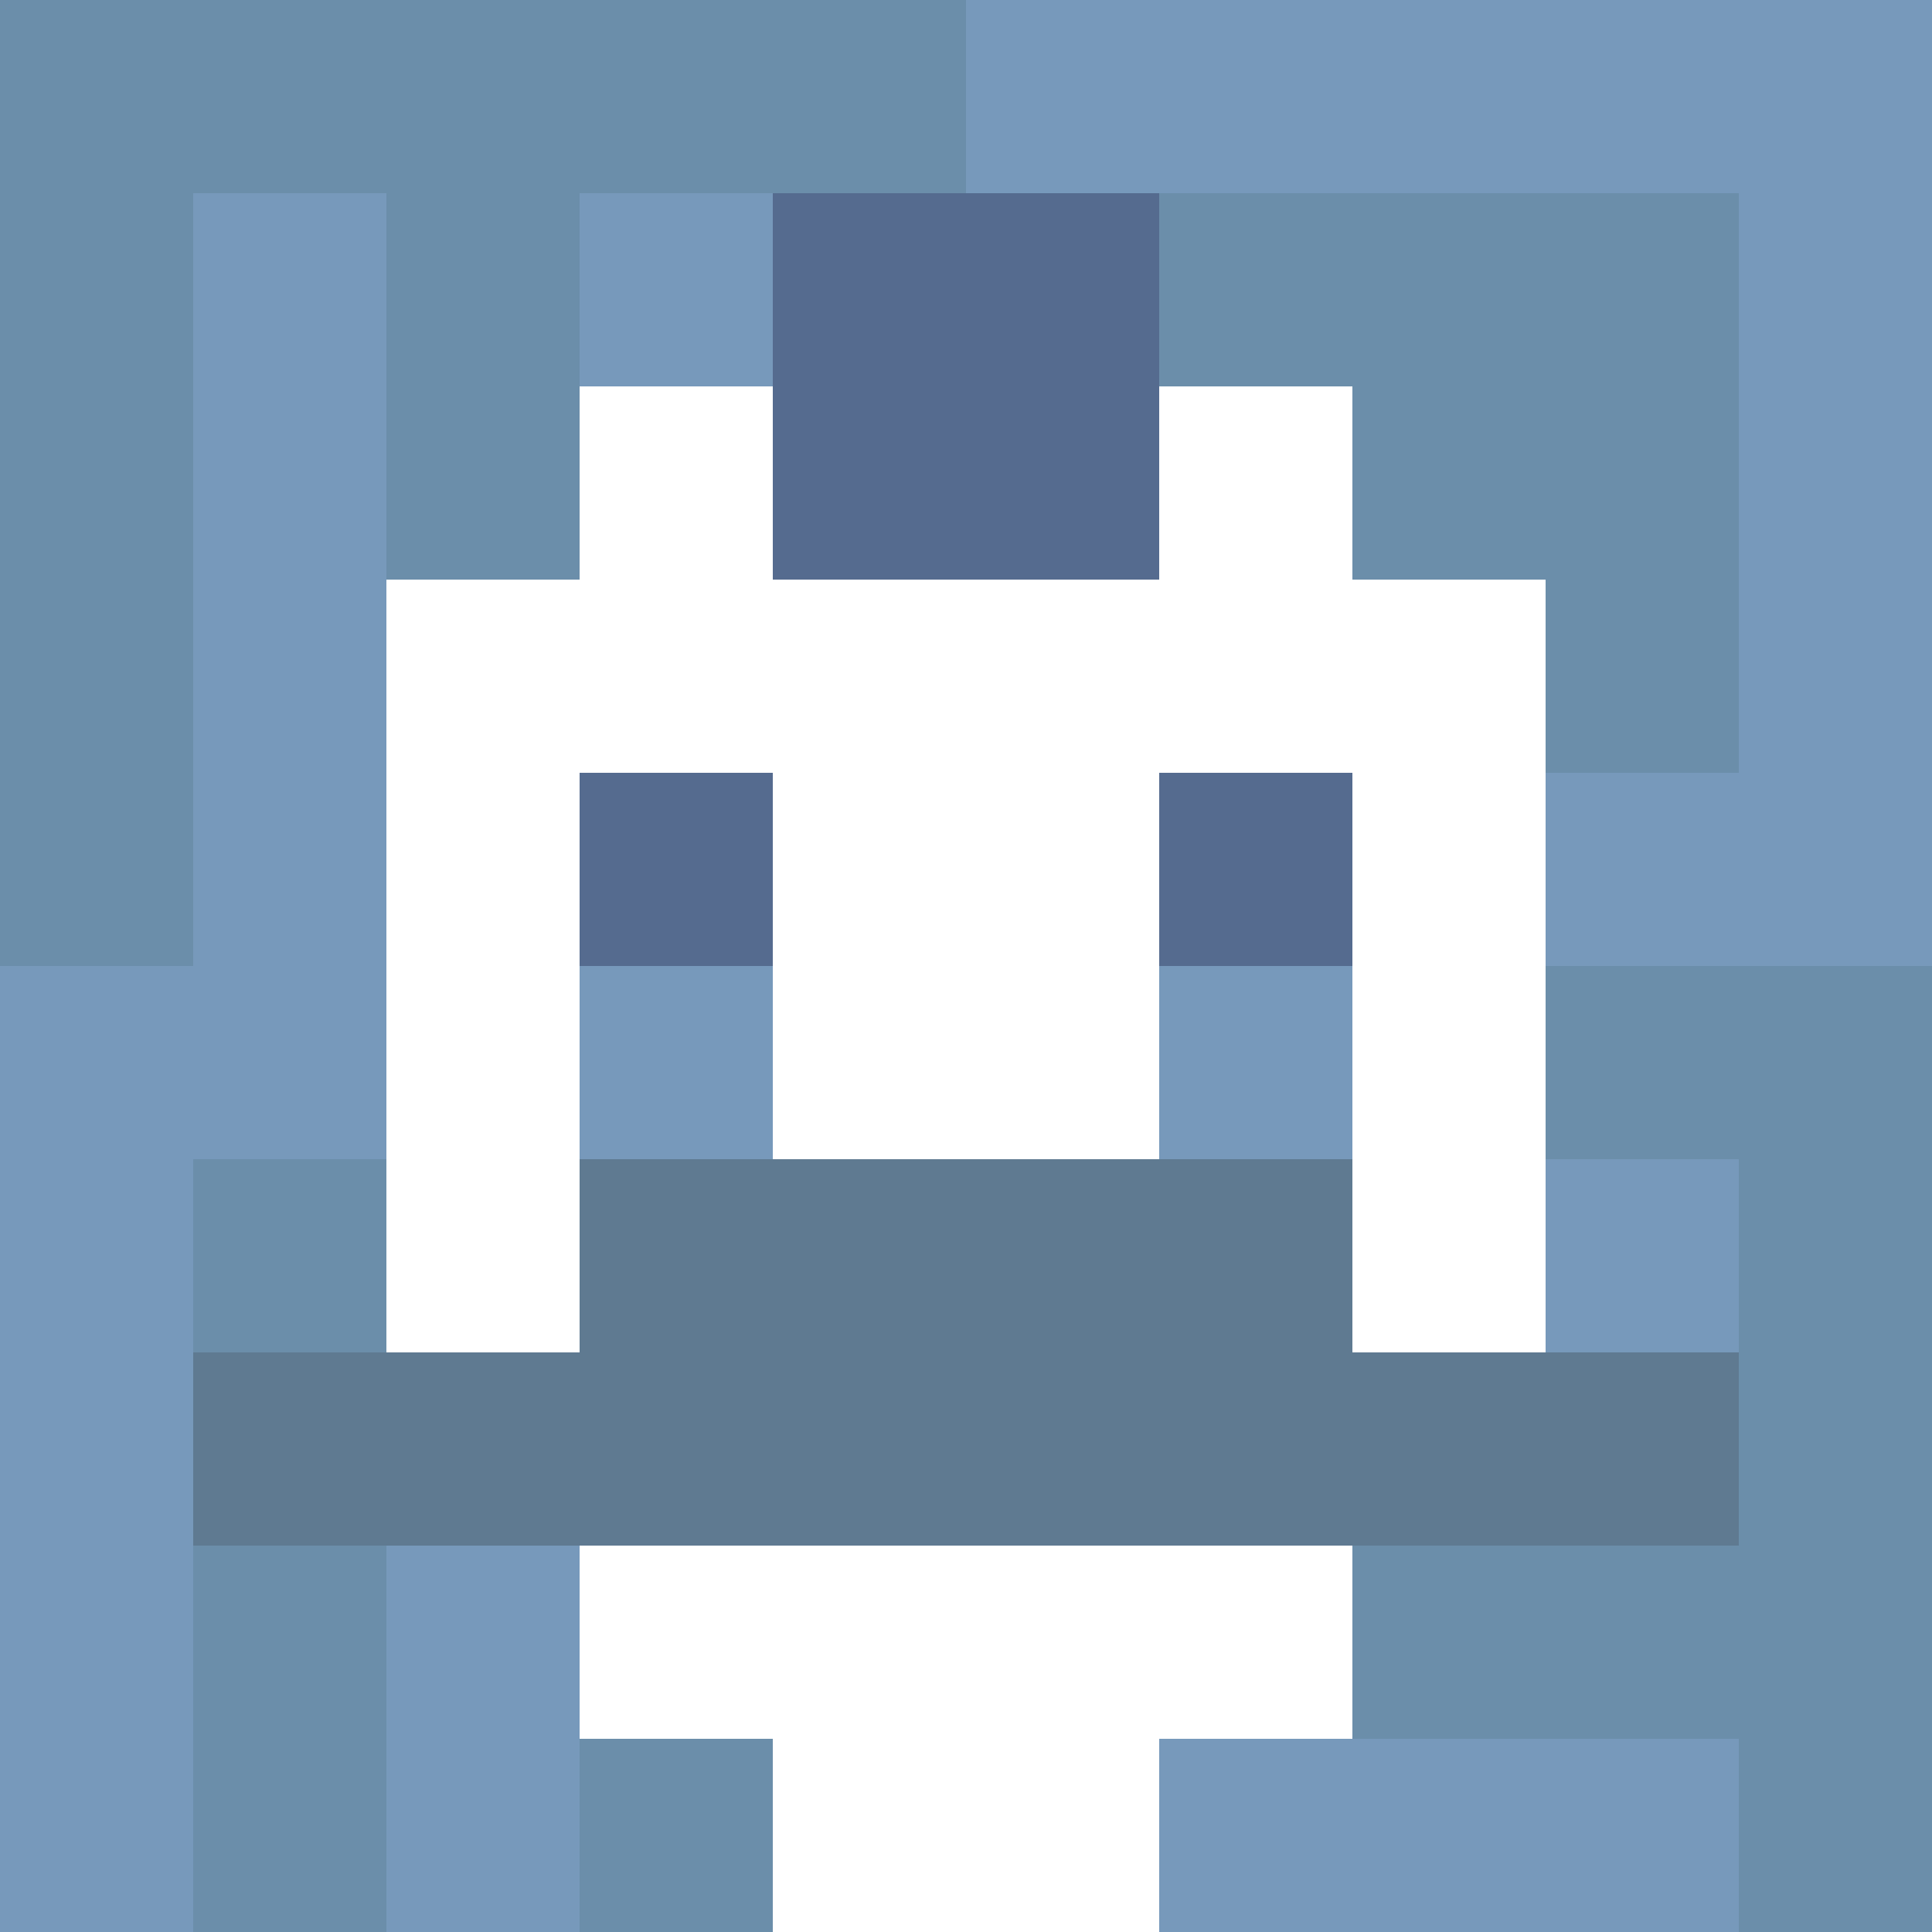
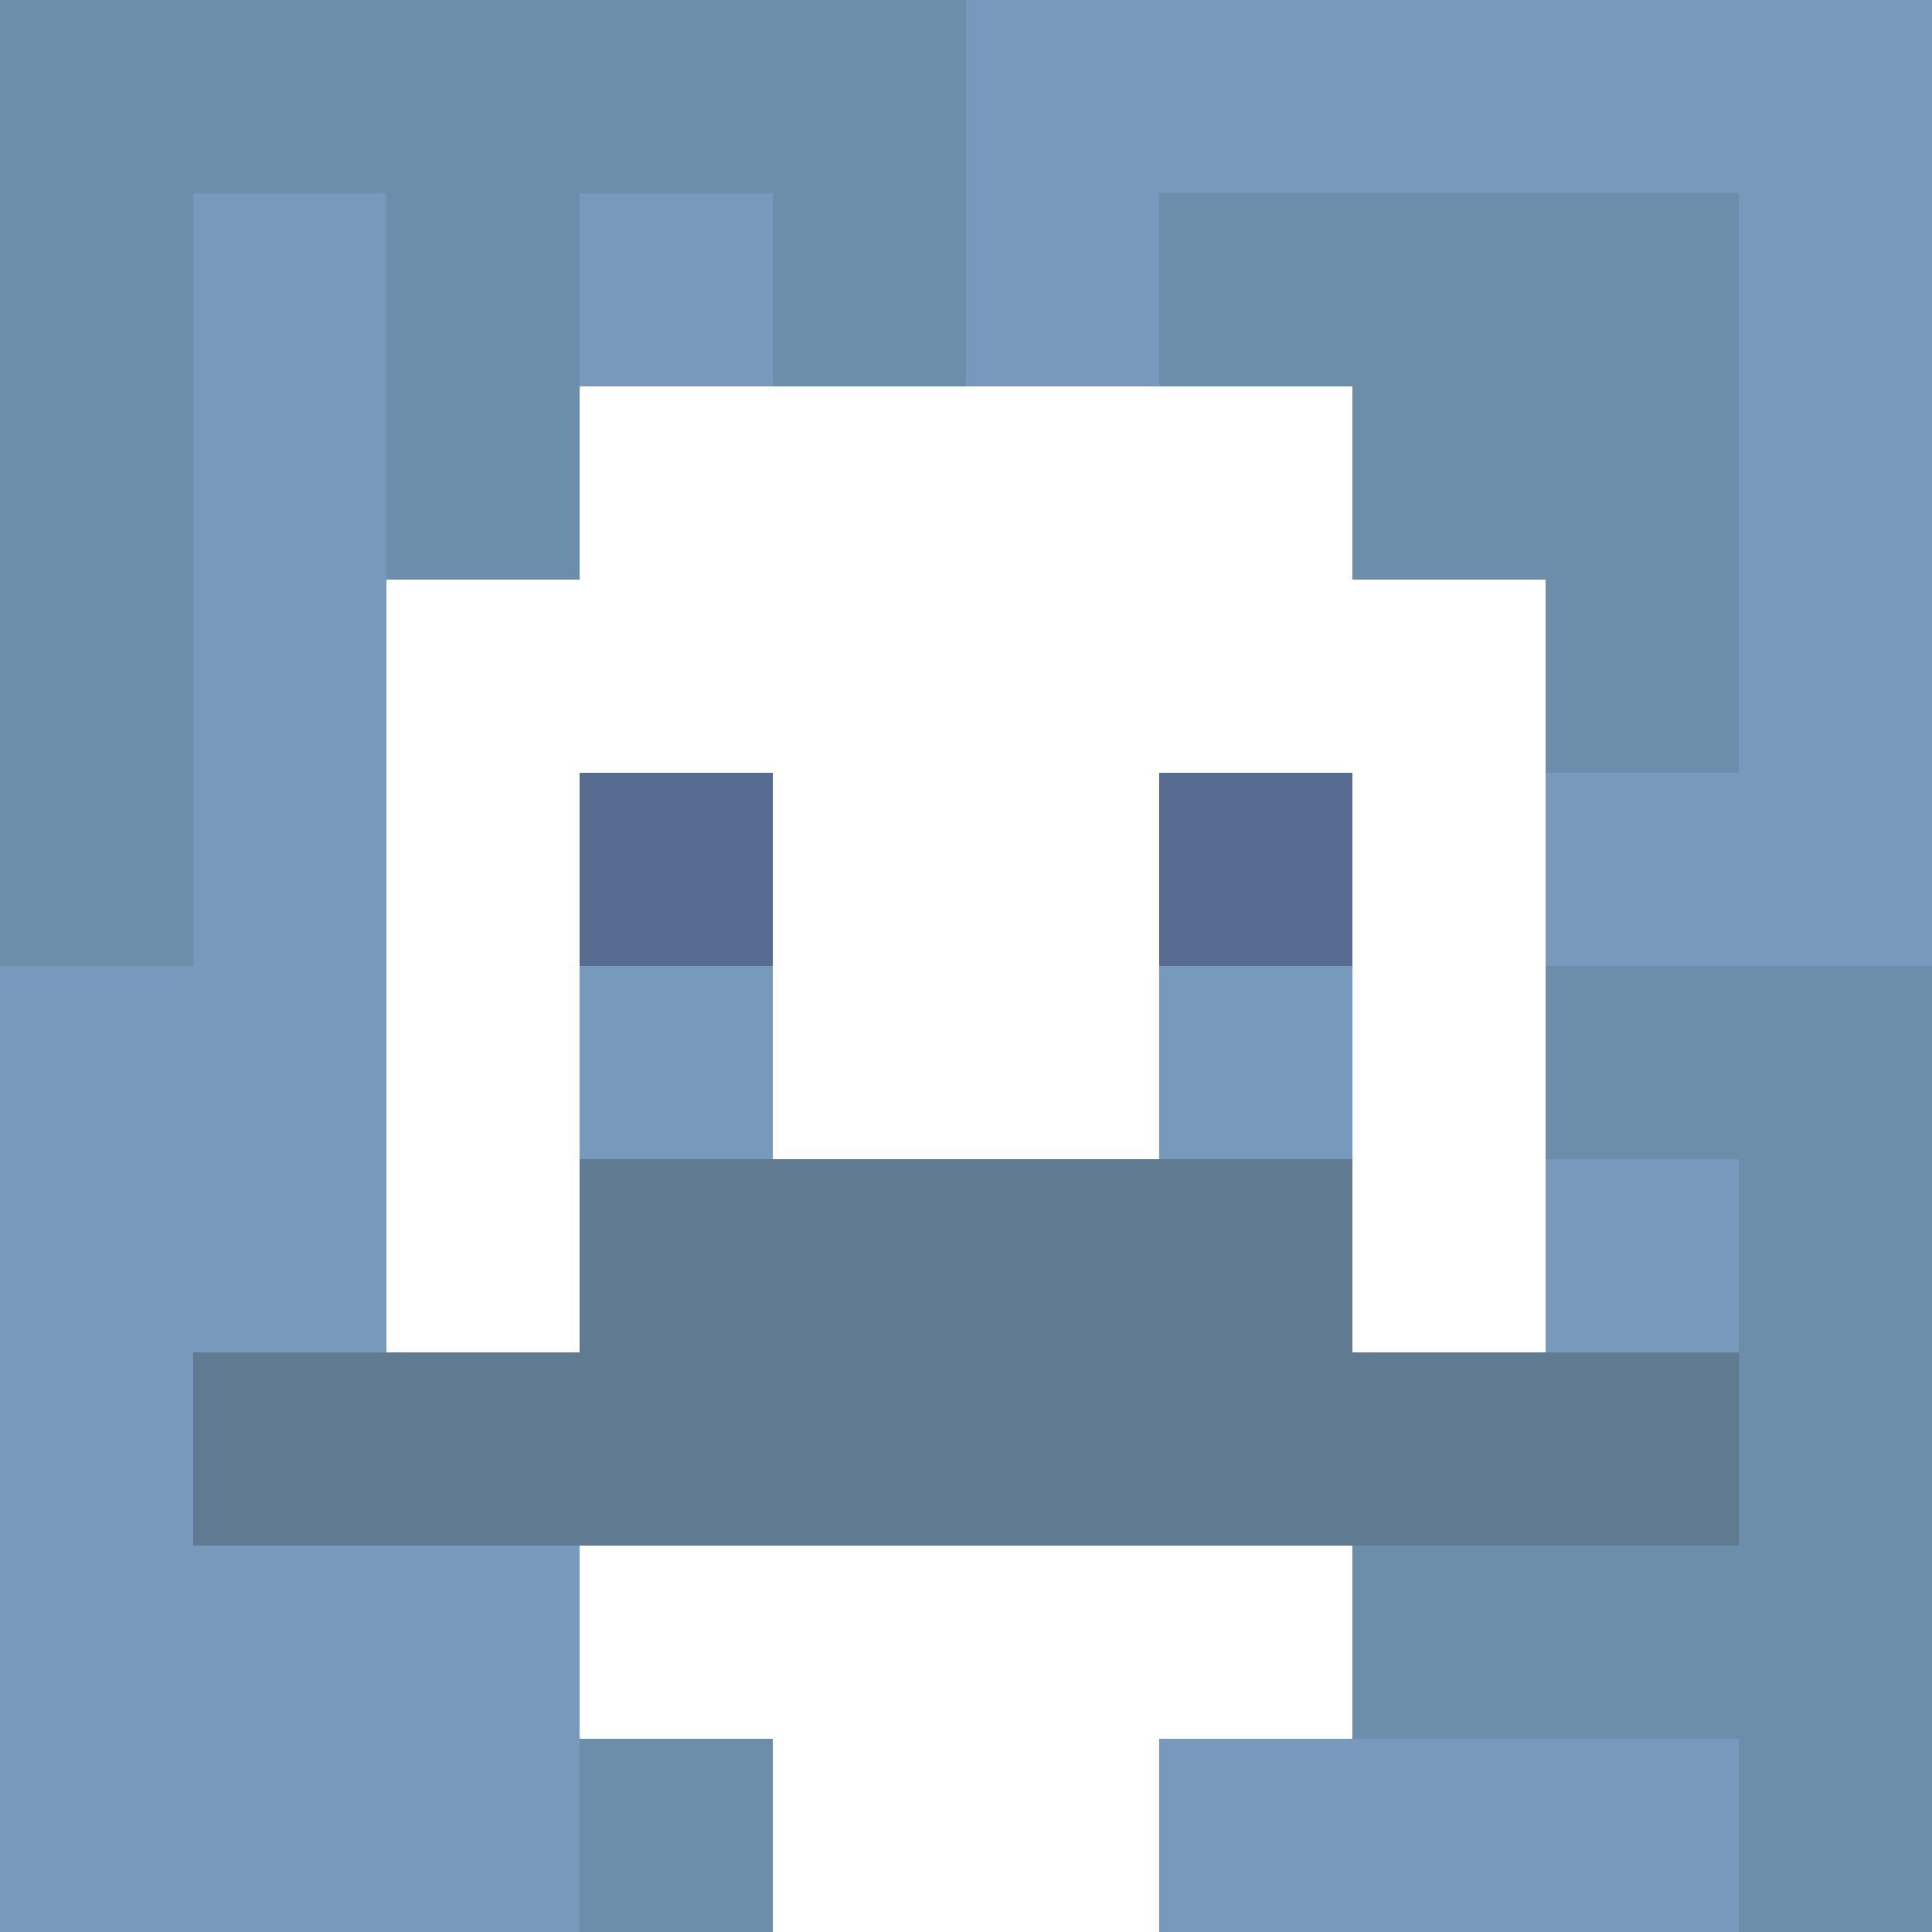
<svg xmlns="http://www.w3.org/2000/svg" version="1.1" width="600" height="600" viewBox="0 0 123 123">
  <title>'goose-pfp-punk' by Dmitri Cherniak</title>
  <desc>The Goose Is Loose (Blue Edition)</desc>
  <rect width="100%" height="100%" fill="#060404" />
  <g>
    <g id="0-0">
      <rect x="0" y="0" height="123" width="123" fill="#7799BB" />
      <g>
        <rect id="0-0-0-0-5-1" x="0" y="0" width="61.5" height="12.3" fill="#6B8EAA" />
        <rect id="0-0-0-0-1-5" x="0" y="0" width="12.3" height="61.5" fill="#6B8EAA" />
        <rect id="0-0-2-0-1-5" x="24.6" y="0" width="12.3" height="61.5" fill="#6B8EAA" />
        <rect id="0-0-4-0-1-5" x="49.2" y="0" width="12.3" height="61.5" fill="#6B8EAA" />
        <rect id="0-0-6-1-3-3" x="73.8" y="12.3" width="36.9" height="36.9" fill="#6B8EAA" />
-         <rect id="0-0-1-6-1-4" x="12.3" y="73.8" width="12.3" height="49.2" fill="#6B8EAA" />
        <rect id="0-0-3-6-1-4" x="36.9" y="73.8" width="12.3" height="49.2" fill="#6B8EAA" />
        <rect id="0-0-5-5-5-1" x="61.5" y="61.5" width="61.5" height="12.3" fill="#6B8EAA" />
        <rect id="0-0-5-8-5-1" x="61.5" y="98.4" width="61.5" height="12.3" fill="#6B8EAA" />
        <rect id="0-0-5-5-1-5" x="61.5" y="61.5" width="12.3" height="61.5" fill="#6B8EAA" />
        <rect id="0-0-9-5-1-5" x="110.7" y="61.5" width="12.3" height="61.5" fill="#6B8EAA" />
      </g>
      <g>
        <rect id="0-0-3-2-4-7" x="36.9" y="24.6" width="49.2" height="86.1" fill="#FFFFFF" />
        <rect id="0-0-2-3-6-5" x="24.6" y="36.9" width="73.8" height="61.5" fill="#FFFFFF" />
        <rect id="0-0-4-8-2-2" x="49.2" y="98.4" width="24.6" height="24.6" fill="#FFFFFF" />
        <rect id="0-0-1-7-8-1" x="12.3" y="86.1" width="98.4" height="12.3" fill="#5F7A91" />
        <rect id="0-0-3-6-4-2" x="36.9" y="73.8" width="49.2" height="24.6" fill="#5F7A91" />
        <rect id="0-0-3-4-1-1" x="36.9" y="49.2" width="12.3" height="12.3" fill="#556B8F" />
        <rect id="0-0-6-4-1-1" x="73.8" y="49.2" width="12.3" height="12.3" fill="#556B8F" />
        <rect id="0-0-3-5-1-1" x="36.9" y="61.5" width="12.3" height="12.3" fill="#7799BB" />
        <rect id="0-0-6-5-1-1" x="73.8" y="61.5" width="12.3" height="12.3" fill="#7799BB" />
-         <rect id="0-0-4-1-2-2" x="49.2" y="12.3" width="24.6" height="24.6" fill="#556B8F" />
      </g>
    </g>
  </g>
</svg>